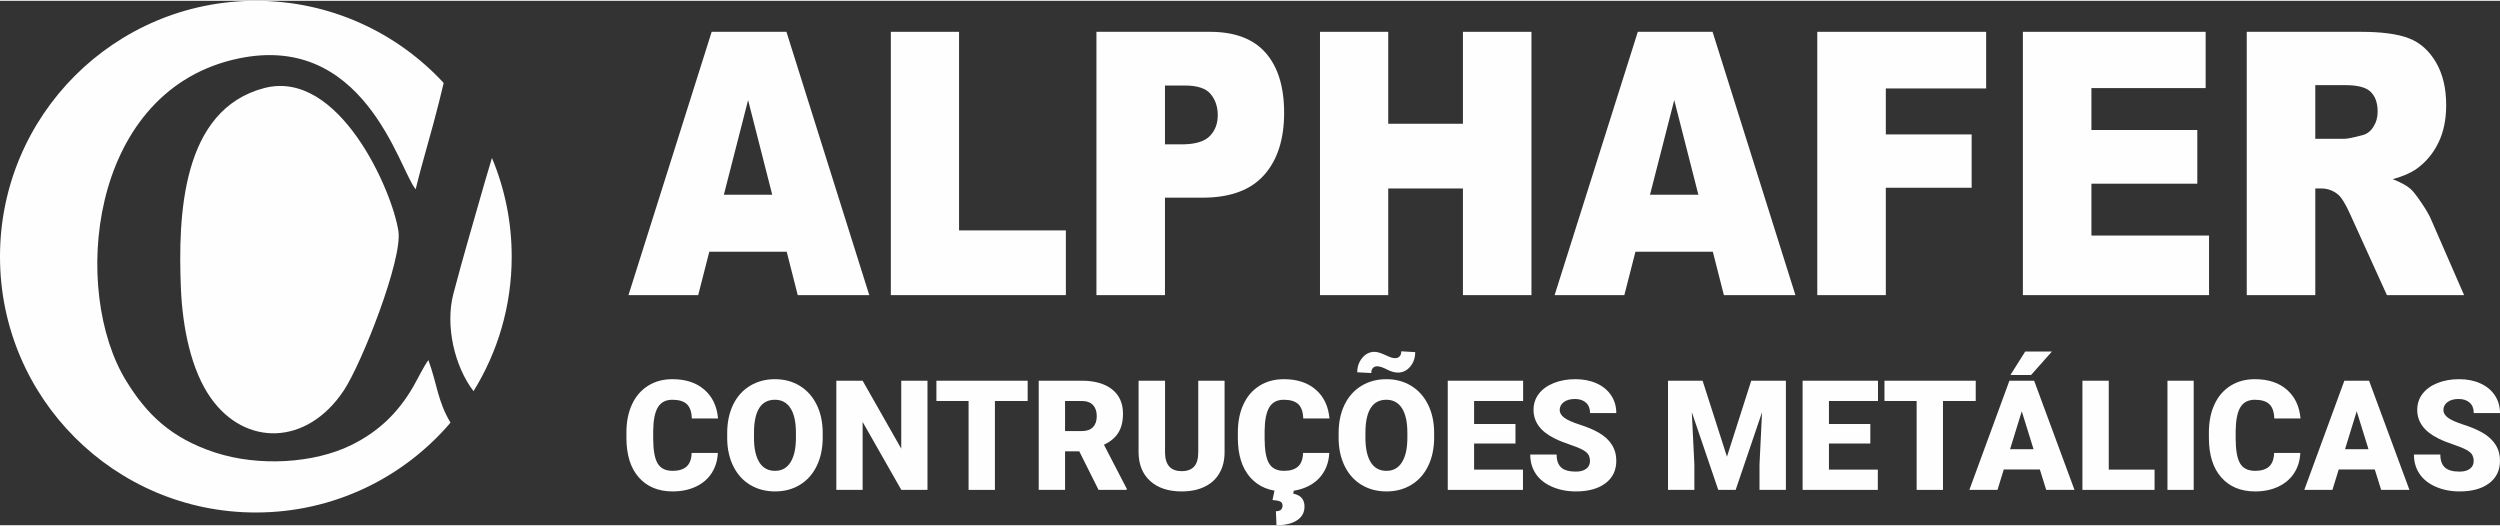
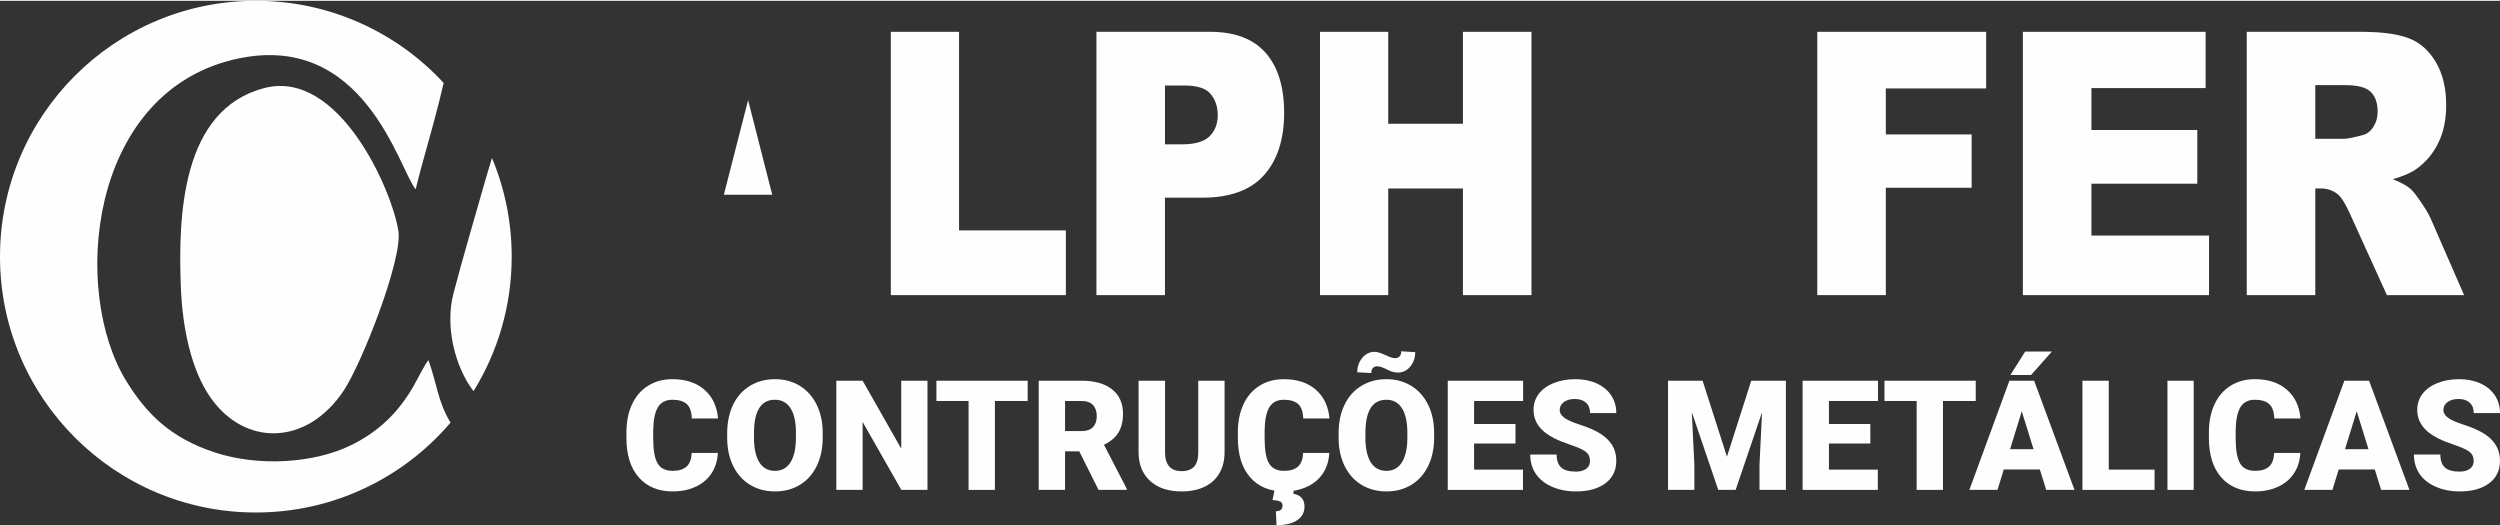
<svg xmlns="http://www.w3.org/2000/svg" xml:space="preserve" width="423px" height="89px" version="1.1" style="shape-rendering:geometricPrecision; text-rendering:geometricPrecision; image-rendering:optimizeQuality; fill-rule:evenodd; clip-rule:evenodd" viewBox="0 0 1642981 344636">
  <rect x="0" y="0" width="1642981" height="344636" fill="#333333" stroke="none" />
  <defs>
    <style type="text/css">
   
    .fil1 {fill:#FEFEFE}
    .fil0 {fill:#FEFEFE;fill-rule:nonzero}
   
  </style>
  </defs>
  <g id="Camada_x0020_1">
-     <path class="fil0" d="M517008 164909l-50858 0 -7303 28518 -45819 0 54678 -173041 49132 0 54440 173041 -47002 0 -7268 -28518zm-9504 -37460l-15859 -62193 -15926 62193 31785 0z" />
+     <path class="fil0" d="M517008 164909zm-9504 -37460l-15859 -62193 -15926 62193 31785 0z" />
    <polygon id="1" class="fil0" points="585447,20386 630284,20386 630284,150891 700482,150891 700482,193427 585447,193427 " />
    <path id="2" class="fil0" d="M720568 20386l74660 0c16264,0 28439,4591 36554,13816 8081,9224 12138,22355 12138,39393 0,17481 -4430,31176 -13254,41005 -8826,9868 -22319,14783 -40442,14783l-24616 0 0 64044 -45040 0 0 -173041zm45040 73952l11057 0c8724,0 14844,-1811 18362,-5396 3516,-3586 5274,-8177 5274,-13776 0,-5438 -1523,-10030 -4599,-13816 -3042,-3787 -8792,-5680 -17245,-5680l-12849 0 0 38668z" />
    <polygon id="3" class="fil0" points="867490,20386 912327,20386 912327,80805 961425,80805 961425,20386 1006465,20386 1006465,193427 961425,193427 961425,123341 912327,123341 912327,193427 867490,193427 " />
-     <path id="4" class="fil0" d="M1125660 164909l-50856 0 -7305 28518 -45819 0 54679 -173041 49131 0 54441 173041 -47002 0 -7269 -28518zm-9502 -37460l-15859 -62193 -15926 62193 31785 0z" />
    <polygon id="5" class="fil0" points="1194303,20386 1305280,20386 1305280,57604 1239343,57604 1239343,87813 1295744,87813 1295744,122858 1239343,122858 1239343,193427 1194303,193427 " />
    <polygon id="6" class="fil0" points="1329423,20386 1449531,20386 1449531,57363 1374464,57363 1374464,84913 1444053,84913 1444053,120199 1374464,120199 1374464,154276 1451761,154276 1451761,193427 1329423,193427 " />
    <path id="7" class="fil0" d="M1476547 193427l0 -173041 74798 0c13864,0 24480,1409 31785,4270 7337,2819 13256,8095 17752,15749 4498,7693 6730,17079 6730,28116 0,9585 -1726,17883 -5174,24851 -3415,7008 -8150,12648 -14203,16998 -3820,2740 -9095,5035 -15756,6848 5343,2134 9230,4229 11665,6364 1624,1410 4024,4471 7169,9103 3111,4633 5207,8218 6256,10754l21809 49988 -50720 0 -23975 -52766c-3043,-6847 -5747,-11278 -8116,-13333 -3245,-2658 -6932,-3987 -11023,-3987l-3956 0 0 70086 -45041 0zm45041 -102714l18970 0c2028,0 6019,-805 11902,-2375 2975,-685 5411,-2499 7270,-5439 1894,-2940 2842,-6283 2842,-10069 0,-5600 -1489,-9910 -4465,-12889 -2976,-3021 -8555,-4512 -16771,-4512l-19748 0 0 35284z" />
    <path class="fil0" d="M471753 297157c-235,4995 -1582,9401 -4054,13237 -2456,3818 -5920,6778 -10360,8880 -4456,2102 -9535,3161 -15255,3161 -9434,0 -16851,-3077 -22268,-9216 -5432,-6139 -8139,-14817 -8139,-26018l0 -3548c0,-7031 1227,-13187 3683,-18451 2438,-5280 5971,-9352 10563,-12227 4591,-2876 9922,-4306 15959,-4306 8713,0 15709,2288 20990,6879 5298,4576 8291,10899 9016,18938l-17240 0c-134,-4373 -1227,-7518 -3296,-9435 -2068,-1900 -5232,-2859 -9470,-2859 -4305,0 -7450,1615 -9451,4827 -2001,3229 -3061,8375 -3162,15455l0 5080c0,7652 959,13135 2893,16431 1917,3280 5230,4929 9922,4929 3969,0 7015,-943 9117,-2810 2102,-1883 3212,-4860 3346,-8947l17206 0z" />
    <path id="1" class="fil0" d="M540676 287033c0,6996 -1295,13202 -3886,18583 -2590,5400 -6290,9554 -11066,12464 -4777,2909 -10225,4355 -16332,4355 -6104,0 -11536,-1412 -16262,-4221 -4726,-2808 -8410,-6828 -11068,-12059 -2640,-5214 -4019,-11218 -4154,-17995l0 -4036c0,-7032 1279,-13237 3868,-18619 2574,-5365 6275,-9520 11085,-12446 4810,-2926 10292,-4390 16430,-4390 6073,0 11505,1447 16264,4339 4760,2893 8460,7015 11117,12346 2642,5348 3970,11469 4004,18383l0 3296zm-17593 -3027c0,-7149 -1177,-12564 -3565,-16264 -2388,-3700 -5785,-5550 -10227,-5550 -8677,0 -13252,6509 -13739,19542l-51 5282c0,7030 1160,12445 3498,16229 2321,3784 5785,5669 10393,5669 4374,0 7738,-1868 10092,-5585 2372,-3716 3566,-9048 3599,-16027l0 -3296z" />
    <polygon id="2" class="fil0" points="609531,321426 592342,321426 566913,276773 566913,321426 549623,321426 549623,249678 566913,249678 592292,294332 592292,249678 609531,249678 " />
    <polygon id="3" class="fil0" points="675375,262999 653848,262999 653848,321426 636542,321426 636542,262999 615401,262999 615401,249678 675375,249678 " />
    <path id="4" class="fil0" d="M709299 296098l-9351 0 0 25328 -17307 0 0 -71748 28238 0c8512,0 15155,1884 19964,5668 4793,3785 7181,9117 7181,16012 0,4994 -1009,9132 -3027,12429 -2018,3280 -5179,5937 -9485,7972l14986 28927 0 740 -18534 0 -12665 -25328zm-9351 -13321l10931 0c3280,0 5754,-858 7419,-2590 1664,-1732 2489,-4154 2489,-7248 0,-3095 -841,-5533 -2523,-7299 -1665,-1766 -4139,-2641 -7385,-2641l-10931 0 0 19778z" />
    <path id="5" class="fil0" d="M804778 249678l0 46975c0,5331 -1127,9939 -3398,13825 -2270,3902 -5516,6862 -9754,8897 -4238,2035 -9249,3060 -15019,3060 -8745,0 -15624,-2270 -20652,-6794 -5030,-4541 -7586,-10748 -7687,-18635l0 -47328 17391 0 0 47664c201,7854 3851,11774 10948,11774 3565,0 6291,-994 8124,-2961 1833,-1968 2758,-5180 2758,-9603l0 -46874 17289 0z" />
    <path id="6" class="fil0" d="M873584 297157c-235,4995 -1582,9401 -4055,13237 -2455,3818 -5919,6778 -10359,8880 -4457,2102 -9536,3161 -15255,3161 -9435,0 -16851,-3077 -22268,-9216 -5432,-6139 -8140,-14817 -8140,-26018l0 -3548c0,-7031 1228,-13187 3683,-18451 2439,-5280 5972,-9352 10563,-12227 4592,-2876 9923,-4306 15960,-4306 8713,0 15709,2288 20990,6879 5297,4576 8291,10899 9016,18938l-17240 0c-134,-4373 -1228,-7518 -3296,-9435 -2069,-1900 -5232,-2859 -9470,-2859 -4305,0 -7450,1615 -9451,4827 -2002,3229 -3061,8375 -3162,15455l0 5080c0,7652 959,13135 2893,16431 1917,3280 5230,4929 9922,4929 3969,0 7014,-943 9117,-2810 2102,-1883 3212,-4860 3346,-8947l17206 0zm-23176 23765l-488 2993c4928,925 7383,3751 7383,8510 0,3819 -1614,6796 -4877,8965 -3246,2170 -7754,3246 -13539,3246l-354 -9182c2893,0 4339,-1262 4339,-3786 0,-1244 -521,-2102 -1547,-2590 -1043,-504 -2724,-824 -5045,-992l1513 -7164 12615 0z" />
    <path id="7" class="fil0" d="M942507 287033c0,6996 -1295,13202 -3887,18583 -2590,5400 -6289,9554 -11066,12464 -4776,2909 -10225,4355 -16331,4355 -6105,0 -11537,-1412 -16262,-4221 -4726,-2808 -8411,-6828 -11068,-12059 -2640,-5214 -4019,-11218 -4154,-17995l0 -4036c0,-7032 1278,-13237 3868,-18619 2573,-5365 6275,-9520 11084,-12446 4810,-2926 10293,-4390 16431,-4390 6073,0 11505,1447 16264,4339 4760,2893 8459,7015 11117,12346 2641,5348 3970,11469 4004,18383l0 3296zm-17593 -3027c0,-7149 -1177,-12564 -3565,-16264 -2388,-3700 -5785,-5550 -10227,-5550 -8678,0 -13252,6509 -13740,19542l-50 5282c0,7030 1160,12445 3498,16229 2321,3784 5785,5669 10393,5669 4374,0 7738,-1868 10092,-5585 2371,-3716 3565,-9048 3599,-16027l0 -3296zm5146 -53097c0,3735 -1093,6896 -3279,9503 -2186,2607 -4894,3918 -8106,3918 -2170,0 -4576,-689 -7250,-2068 -2657,-1379 -4810,-2069 -6441,-2069 -1060,0 -1951,370 -2691,1094 -740,723 -1110,1833 -1110,3346l-9216 -488c0,-3649 1093,-6794 3279,-9451 2187,-2659 4878,-3987 8056,-3987 1648,0 3801,605 6458,1816 2657,1212 4339,1902 5047,2070 706,168 1446,252 2236,252 1060,0 1968,-370 2708,-1093 757,-741 1144,-1868 1144,-3398l9165 555z" />
    <polygon id="8" class="fil0" points="995956,290952 968760,290952 968760,308105 1000883,308105 1000883,321426 951454,321426 951454,249678 1000984,249678 1000984,262999 968760,262999 968760,278135 995956,278135 " />
    <path id="9" class="fil0" d="M1044931 302371c0,-2540 -908,-4507 -2691,-5920 -1799,-1413 -4945,-2876 -9436,-4389 -4507,-1514 -8173,-2977 -11032,-4390 -9302,-4576 -13943,-10849 -13943,-18837 0,-3969 1143,-7484 3464,-10529 2321,-3044 5602,-5399 9840,-7097 4221,-1699 8997,-2540 14278,-2540 5164,0 9789,925 13876,2758 4087,1834 7265,4457 9535,7856 2271,3397 3398,7282 3398,11637l-17238 0c0,-2926 -908,-5196 -2691,-6811 -1800,-1614 -4223,-2421 -7267,-2421 -3094,0 -5533,689 -7315,2051 -1800,1363 -2691,3112 -2691,5214 0,1850 992,3515 2960,5011 1967,1497 5432,3044 10393,4642 4963,1598 9032,3330 12211,5165 7753,4473 11638,10628 11638,18499 0,6273 -2372,11202 -7097,14784 -4726,3582 -11218,5381 -19460,5381 -5819,0 -11082,-1042 -15791,-3128 -4709,-2085 -8259,-4944 -10647,-8577 -2388,-3634 -3566,-7821 -3566,-12547l17341 0c0,3834 992,6677 2976,8493 1985,1833 5214,2743 9687,2743 2859,0 5114,-624 6779,-1852 1648,-1227 2489,-2960 2489,-5196z" />
    <polygon id="10" class="fil0" points="1118933,249678 1134944,299596 1150904,249678 1173677,249678 1173677,321426 1156338,321426 1156338,304675 1158003,270382 1140662,321426 1129227,321426 1111836,270332 1113517,304675 1113517,321426 1096211,321426 1096211,249678 " />
    <polygon id="11" class="fil0" points="1229162,290952 1201967,290952 1201967,308105 1234090,308105 1234090,321426 1184660,321426 1184660,249678 1234191,249678 1234191,262999 1201967,262999 1201967,278135 1229162,278135 " />
    <polygon id="12" class="fil0" points="1298436,262999 1276910,262999 1276910,321426 1259603,321426 1259603,262999 1238462,262999 1238462,249678 1298436,249678 " />
    <path id="13" class="fil0" d="M1340567 308005l-23697 0 -4137 13421 -18484 0 26321 -71748 16247 0 26523 71748 -18585 0 -4188 -13421zm-19560 -13320l15423 0 -7737 -24908 -7686 24908zm9939 -64180l17542 0 -13706 15440 -13540 -51 9704 -15389z" />
    <polygon id="14" class="fil0" points="1385860,308105 1415965,308105 1415965,321426 1368553,321426 1368553,249678 1385860,249678 " />
    <polygon id="15" class="fil0" points="1441680,321426 1424441,321426 1424441,249678 1441680,249678 " />
    <path id="16" class="fil0" d="M1511746 297157c-235,4995 -1582,9401 -4054,13237 -2456,3818 -5920,6778 -10360,8880 -4456,2102 -9535,3161 -15255,3161 -9434,0 -16851,-3077 -22268,-9216 -5432,-6139 -8139,-14817 -8139,-26018l0 -3548c0,-7031 1227,-13187 3683,-18451 2438,-5280 5971,-9352 10563,-12227 4591,-2876 9922,-4306 15959,-4306 8713,0 15709,2288 20990,6879 5298,4576 8291,10899 9016,18938l-17240 0c-134,-4373 -1227,-7518 -3296,-9435 -2068,-1900 -5232,-2859 -9470,-2859 -4305,0 -7450,1615 -9451,4827 -2001,3229 -3061,8375 -3162,15455l0 5080c0,7652 959,13135 2893,16431 1917,3280 5230,4929 9922,4929 3969,0 7015,-943 9117,-2810 2102,-1883 3212,-4860 3346,-8947l17206 0z" />
    <path id="17" class="fil0" d="M1560688 308005l-23697 0 -4137 13421 -18484 0 26321 -71748 16247 0 26523 71748 -18585 0 -4188 -13421zm-19560 -13320l15423 0 -7737 -24908 -7686 24908z" />
    <path id="18" class="fil0" d="M1625692 302371c0,-2540 -908,-4507 -2690,-5920 -1800,-1413 -4946,-2876 -9437,-4389 -4507,-1514 -8173,-2977 -11032,-4390 -9301,-4576 -13943,-10849 -13943,-18837 0,-3969 1144,-7484 3464,-10529 2321,-3044 5602,-5399 9840,-7097 4221,-1699 8997,-2540 14278,-2540 5165,0 9789,925 13876,2758 4087,1834 7265,4457 9536,7856 2270,3397 3397,7282 3397,11637l-17238 0c0,-2926 -908,-5196 -2691,-6811 -1799,-1614 -4223,-2421 -7267,-2421 -3094,0 -5533,689 -7315,2051 -1800,1363 -2691,3112 -2691,5214 0,1850 992,3515 2960,5011 1967,1497 5432,3044 10393,4642 4963,1598 9033,3330 12211,5165 7753,4473 11638,10628 11638,18499 0,6273 -2372,11202 -7097,14784 -4726,3582 -11218,5381 -19460,5381 -5818,0 -11082,-1042 -15791,-3128 -4709,-2085 -8259,-4944 -10647,-8577 -2388,-3634 -3566,-7821 -3566,-12547l17341 0c0,3834 992,6677 2977,8493 1984,1833 5213,2743 9686,2743 2859,0 5114,-624 6779,-1852 1648,-1227 2489,-2960 2489,-5196z" />
    <path class="fil1" d="M168143 0c48790,0 92721,20788 123434,53984 -763,3075 -1685,7021 -2934,12090 -4781,19403 -10855,38700 -15466,57784 -10833,-12612 -33815,-106287 -120378,-85054 -94800,23256 -105903,152157 -69950,210844 13462,21976 29486,37773 58673,47278 28451,9265 64723,7122 89188,-4880 18248,-8953 31085,-21512 40918,-38552 2723,-4718 7059,-13668 9924,-17352 5694,15577 6032,27035 14530,41091 -30840,36135 -76710,59052 -127939,59052 -92862,0 -168143,-75281 -168143,-168142 0,-92862 75281,-168143 168143,-168143zm155168 103282c8354,19960 12974,41870 12974,64861 0,32430 -9188,62711 -25094,88392 -12383,-16132 -18753,-42898 -13216,-64062 6472,-24728 13864,-49468 20891,-74269 1285,-4539 2811,-9586 4445,-14922zm-149645 -45934c-54207,14177 -56755,83309 -54779,131494 1078,26275 6785,53903 19591,72092 22552,32033 63264,31640 87479,-4877 11861,-17889 38691,-86136 35874,-104681 -4085,-26901 -39171,-106842 -88165,-94028z" />
  </g>
</svg>